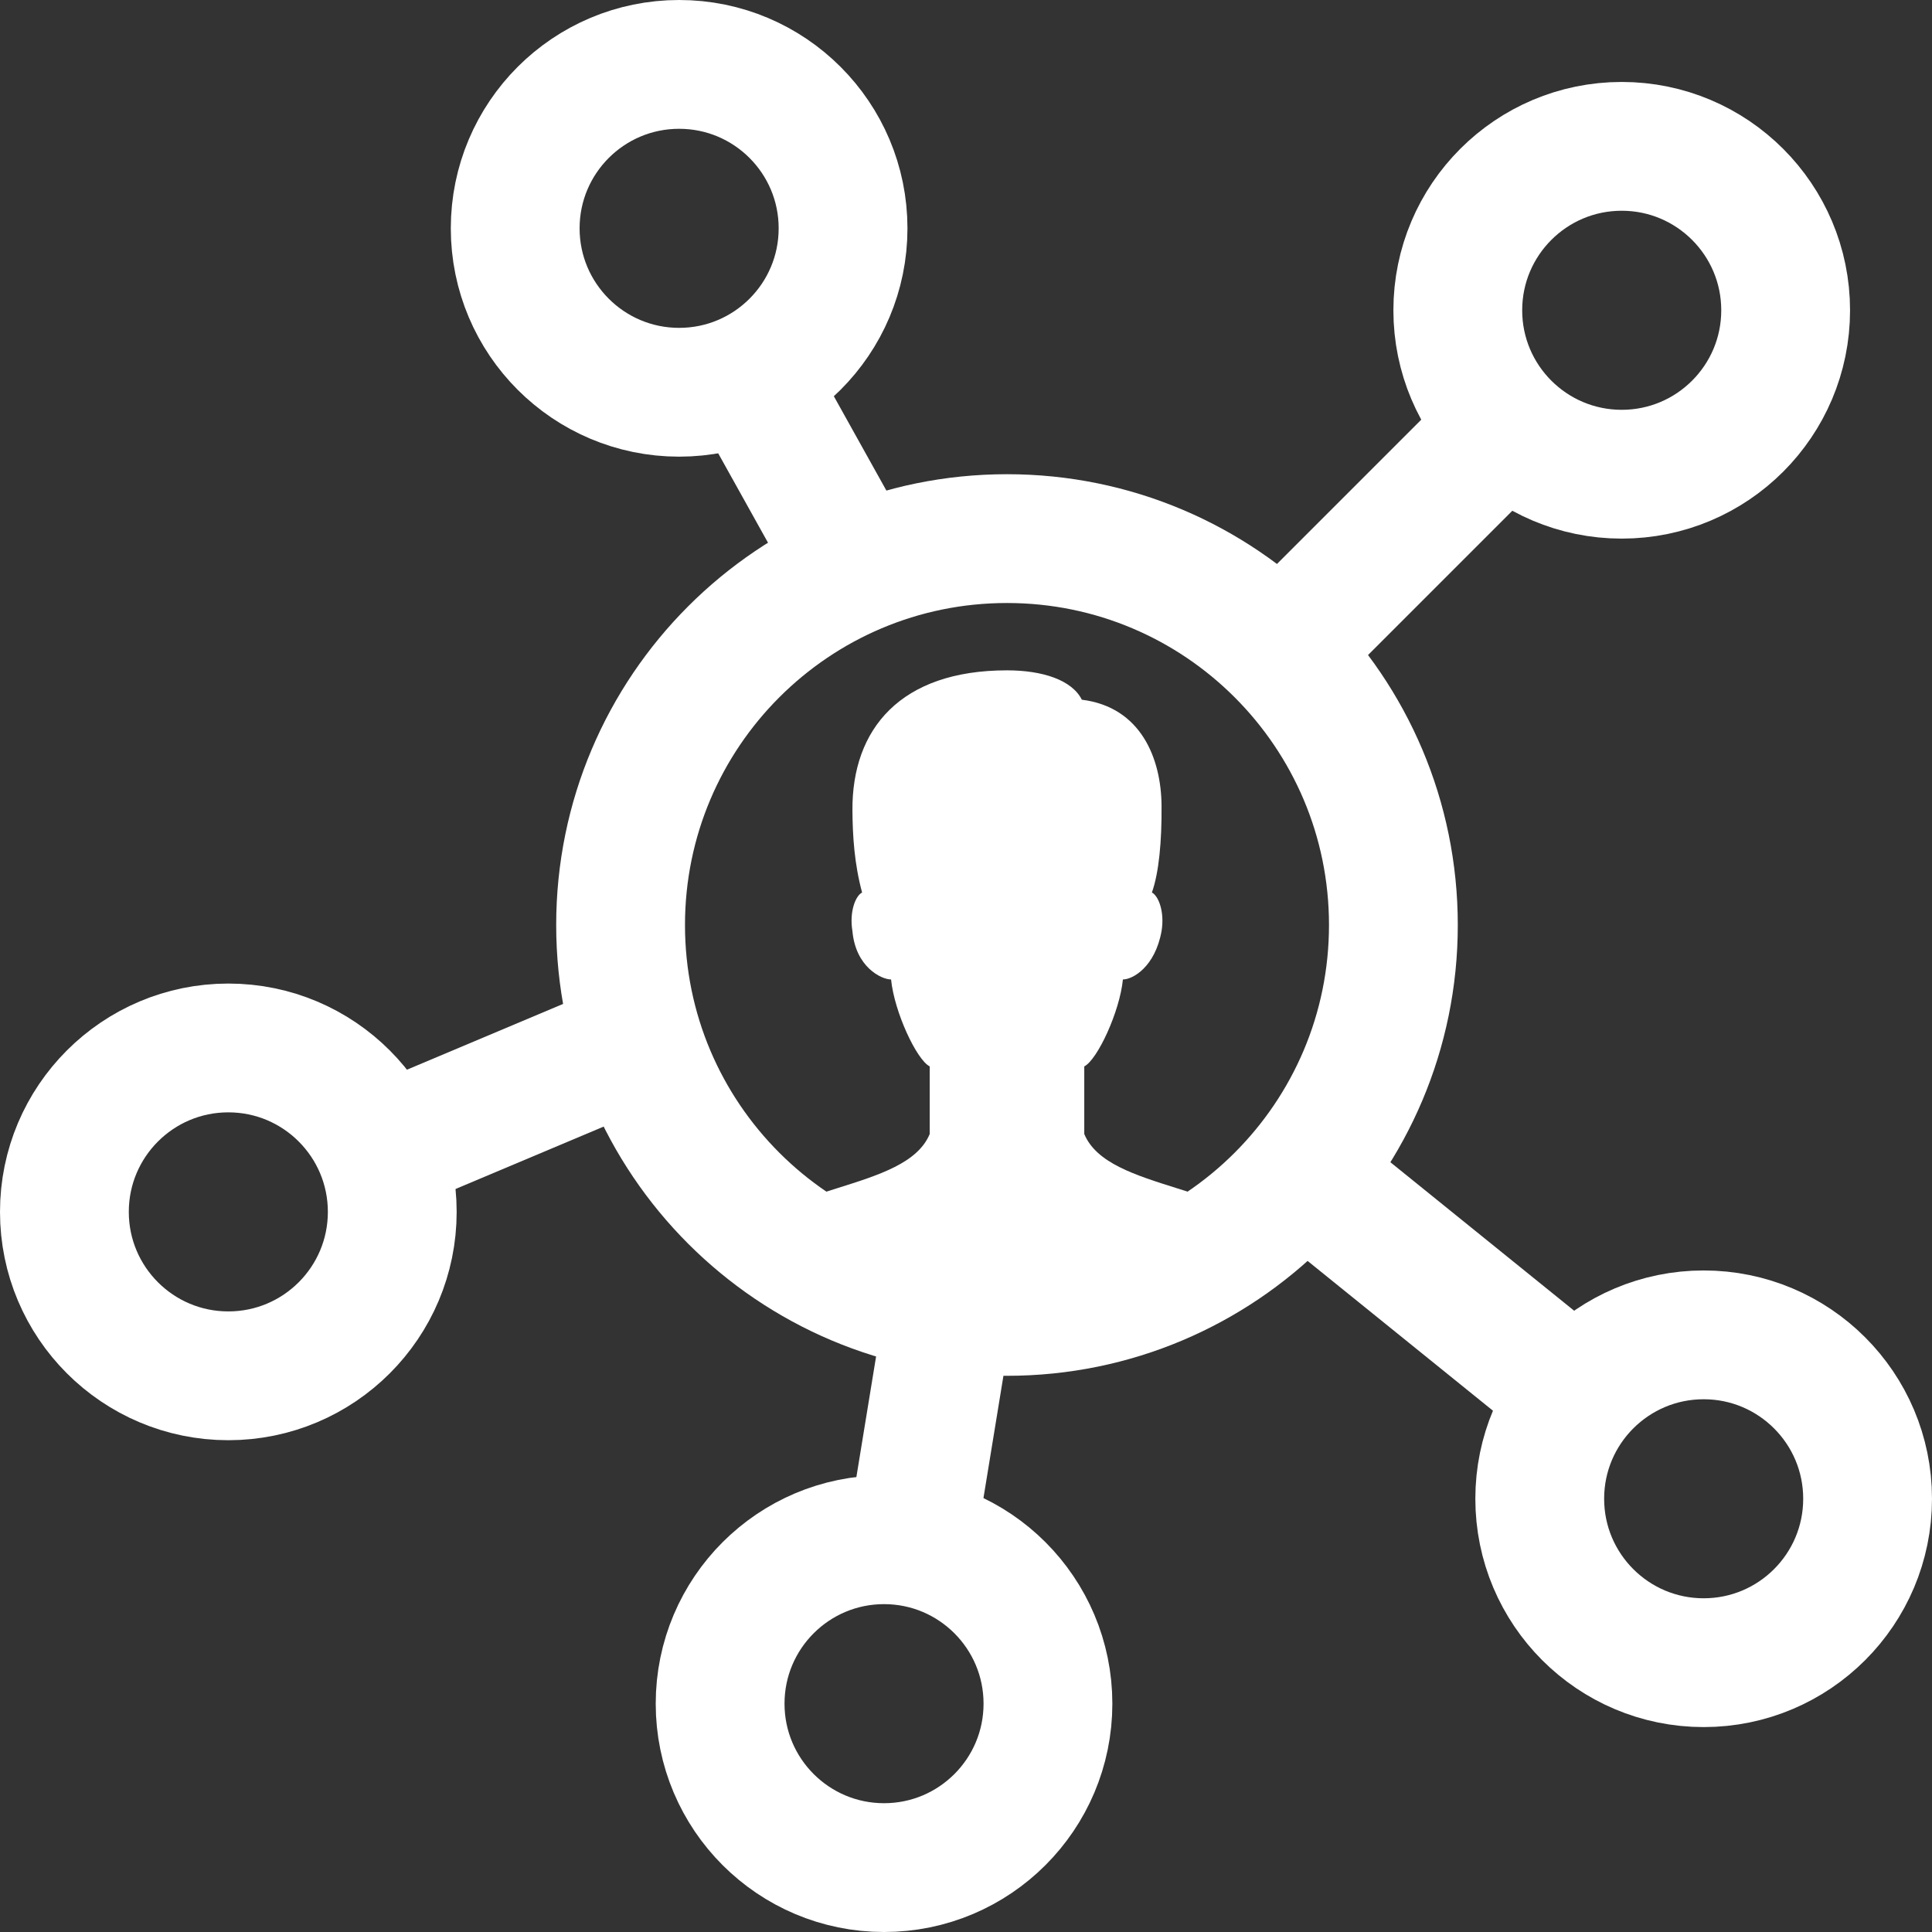
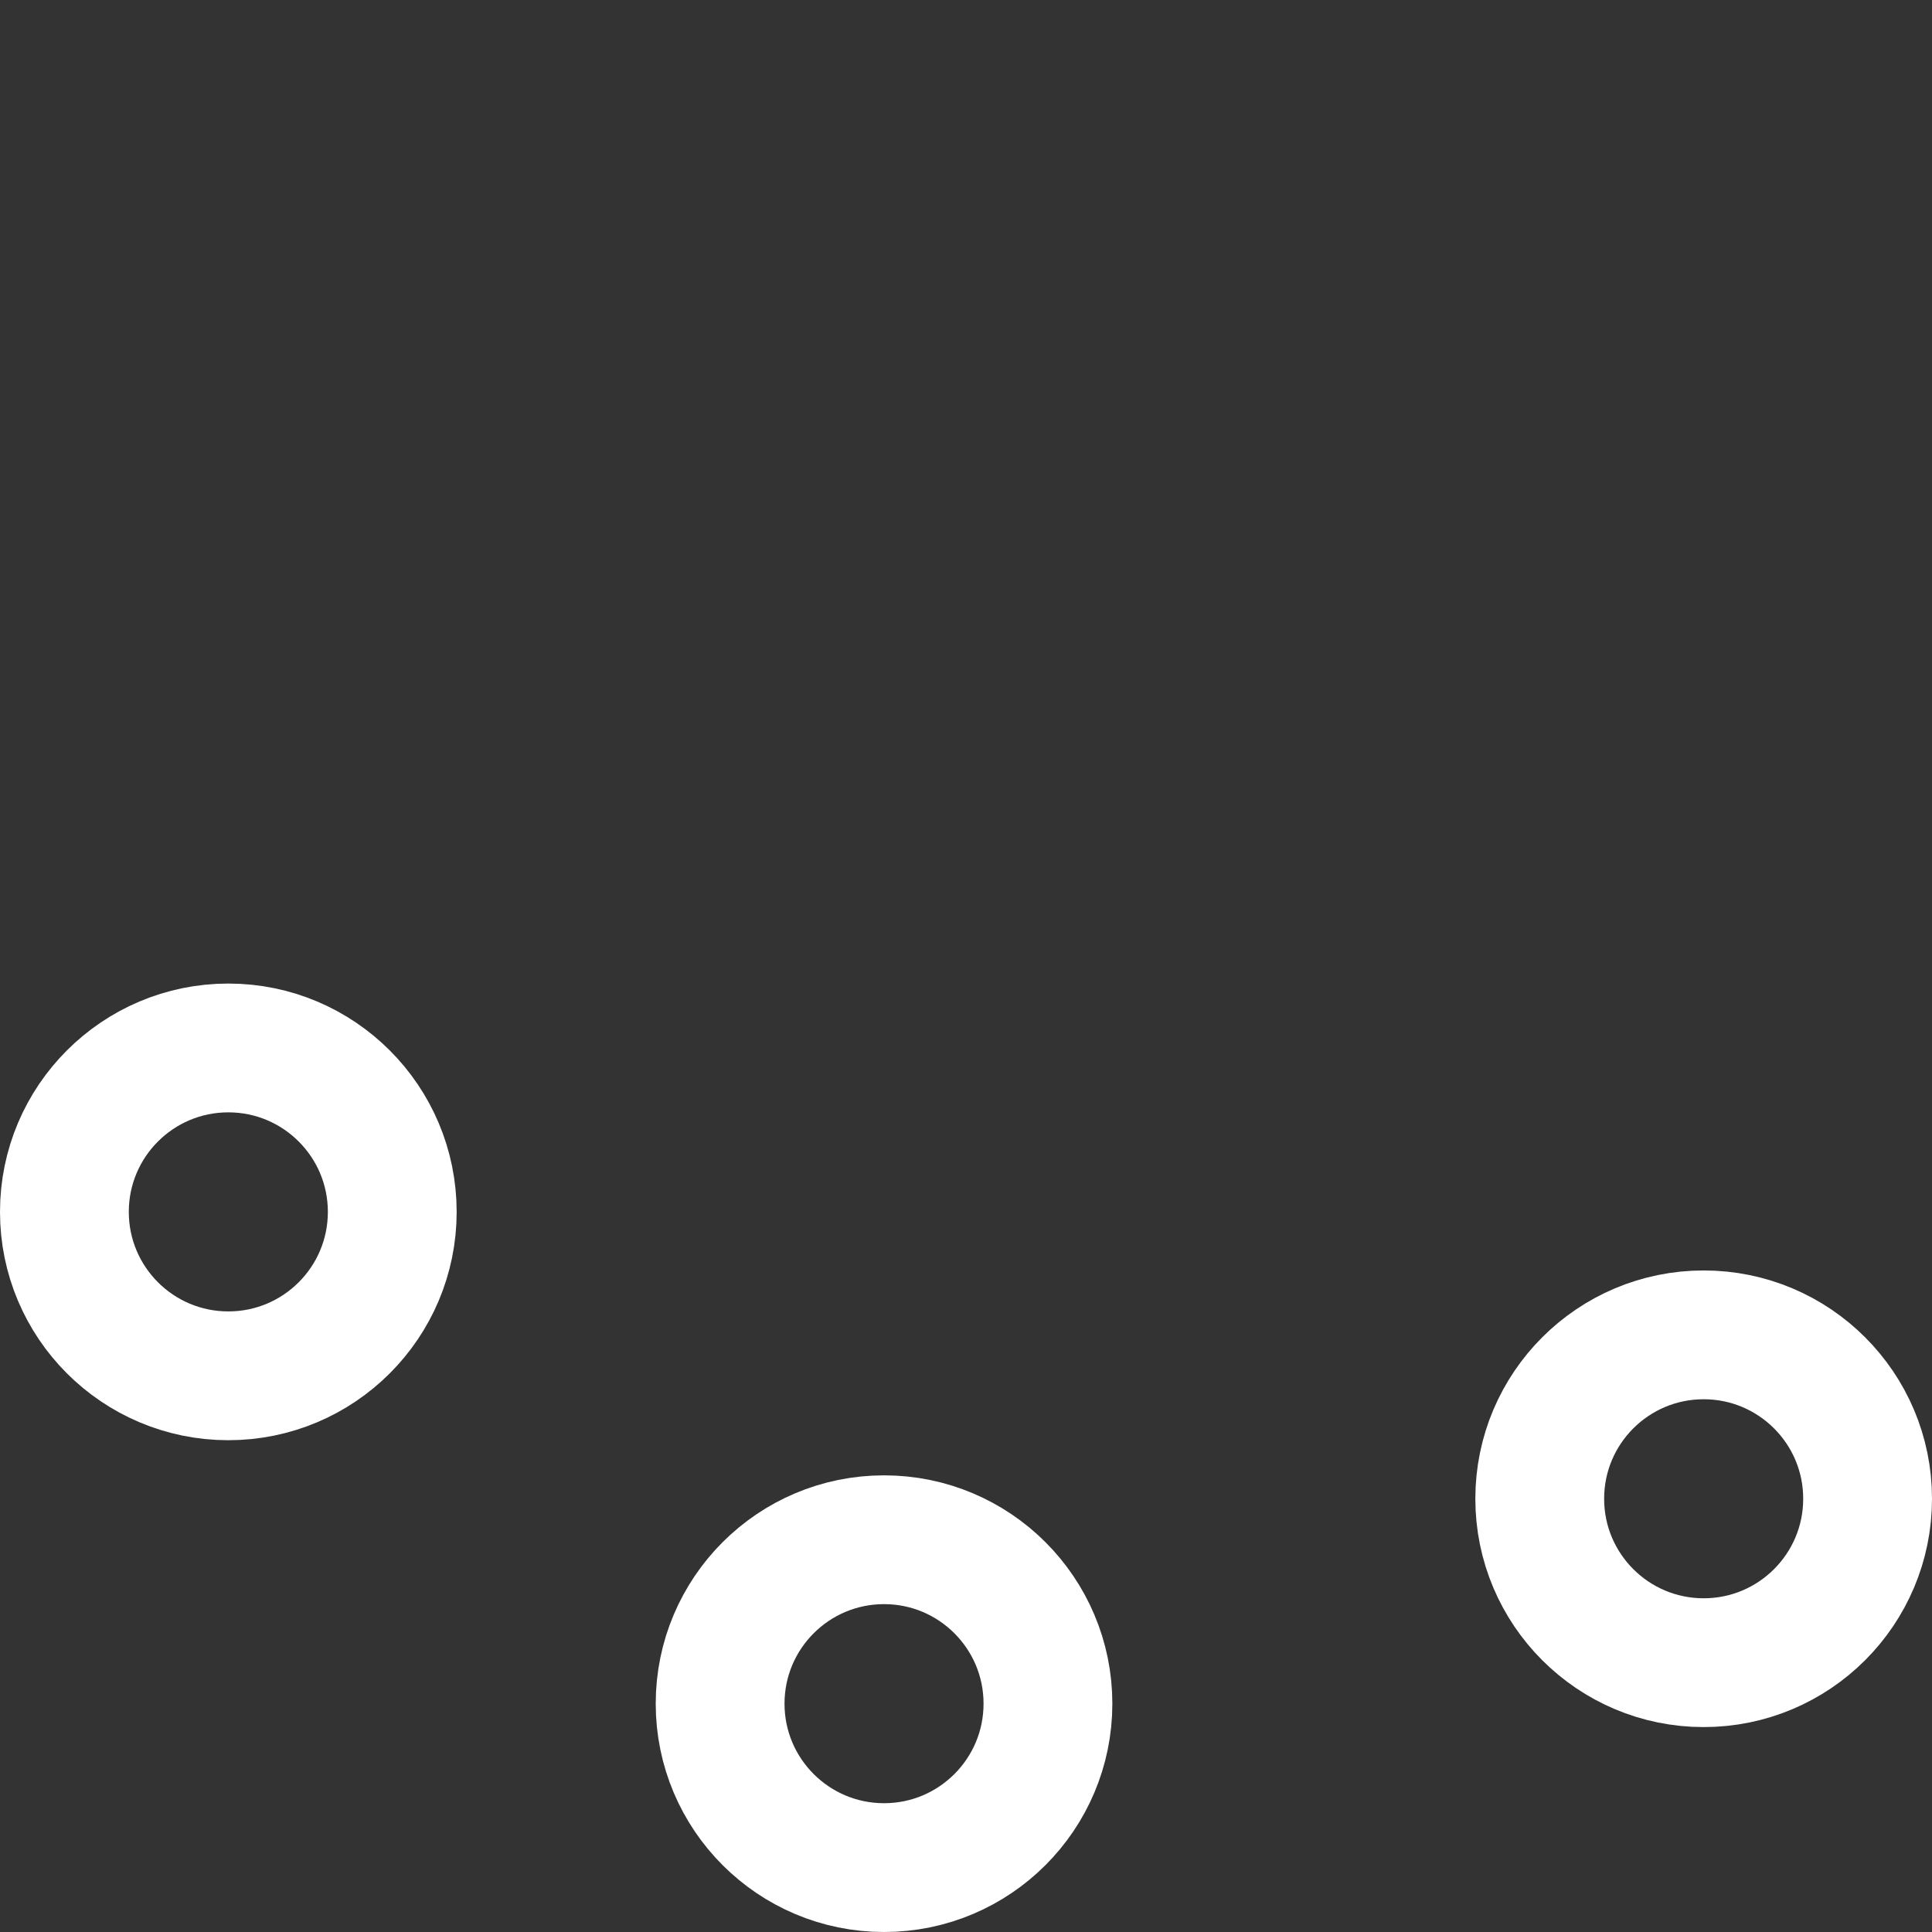
<svg xmlns="http://www.w3.org/2000/svg" width="60px" height="60px" viewBox="0 0 60 60" version="1.1">
  <rect x="0" y="0" width="60" height="60" fill="#333333" stroke="none" />
  <title>icons8-customer_insight</title>
  <g id="Desktop" stroke="none" stroke-width="1" fill="none" fill-rule="evenodd">
    <g id="05_Solution" transform="translate(-848, -1027)">
      <g id="icons8-customer_insight" transform="translate(850, 1029)">
-         <path d="M44.744,11.256 L38.5,17.5 M21.21,9.594 L24.5,15.5 M26.311,45.776 L27.5,38.5 M47.072,41.427 L38.5,34.5 M9.818,33.736 L17.5,30.5" id="Shape" stroke="#FFFFFF" stroke-width="4" />
-         <path d="M38.123,36.818 C36.473,34.718 32.423,35.018 31.673,33.218 L31.673,31.118 C32.077,30.915 32.772,29.431 32.873,28.418 C33.176,28.418 33.871,28.032 34.073,26.918 C34.174,26.311 33.974,25.819 33.773,25.718 C33.991,25.106 34.082,24.132 34.073,23.018 C34.061,21.554 33.434,19.959 31.597,19.73 C31.294,19.122 30.384,18.818 29.273,18.818 C25.962,18.818 24.455,20.643 24.473,23.168 C24.479,23.961 24.532,24.823 24.773,25.718 C24.571,25.819 24.372,26.311 24.473,26.918 C24.574,28.032 25.369,28.418 25.673,28.418 C25.774,29.431 26.468,30.915 26.873,31.118 L26.873,33.218 C26.123,35.018 22.073,34.718 20.423,36.818" id="Path" fill="#FFFFFF" />
-         <path d="M29.273,14.727 C22.645,14.727 17.273,20.1 17.273,26.727 C17.273,33.355 22.645,38.727 29.273,38.727 C35.9,38.727 41.273,33.355 41.273,26.727 C41.273,20.1 35.9,14.727 29.273,14.727 Z" id="Path" stroke="#FFFFFF" stroke-width="4" />
-         <path d="M48.364,2.545 C45.552,2.545 43.273,4.825 43.273,7.636 C43.273,10.448 45.552,12.727 48.364,12.727 C51.175,12.727 53.455,10.448 53.455,7.636 C53.455,4.825 51.175,2.545 48.364,2.545 Z" id="Path" stroke="#FFFFFF" stroke-width="4" />
        <path d="M50.909,39.455 C48.097,39.455 45.818,41.734 45.818,44.545 C45.818,47.357 48.097,49.636 50.909,49.636 C53.721,49.636 56,47.357 56,44.545 C56,41.734 53.721,39.455 50.909,39.455 Z" id="Path" stroke="#FFFFFF" stroke-width="4" />
        <path d="M25.455,45.818 C22.643,45.818 20.364,48.097 20.364,50.909 C20.364,53.721 22.643,56 25.455,56 C28.266,56 30.545,53.721 30.545,50.909 C30.545,48.097 28.266,45.818 25.455,45.818 Z" id="Path" stroke="#FFFFFF" stroke-width="4" />
        <path d="M5.091,30.545 C2.279,30.545 0,32.825 0,35.636 C0,38.448 2.279,40.727 5.091,40.727 C7.903,40.727 10.182,38.448 10.182,35.636 C10.182,32.825 7.903,30.545 5.091,30.545 Z" id="Path" stroke="#FFFFFF" stroke-width="4" />
-         <path d="M19.091,0 C16.279,0 14,2.279 14,5.091 C14,7.903 16.279,10.182 19.091,10.182 C21.903,10.182 24.182,7.903 24.182,5.091 C24.182,2.279 21.903,0 19.091,0 Z" id="Path" stroke="#FFFFFF" stroke-width="4" />
      </g>
    </g>
  </g>
</svg>